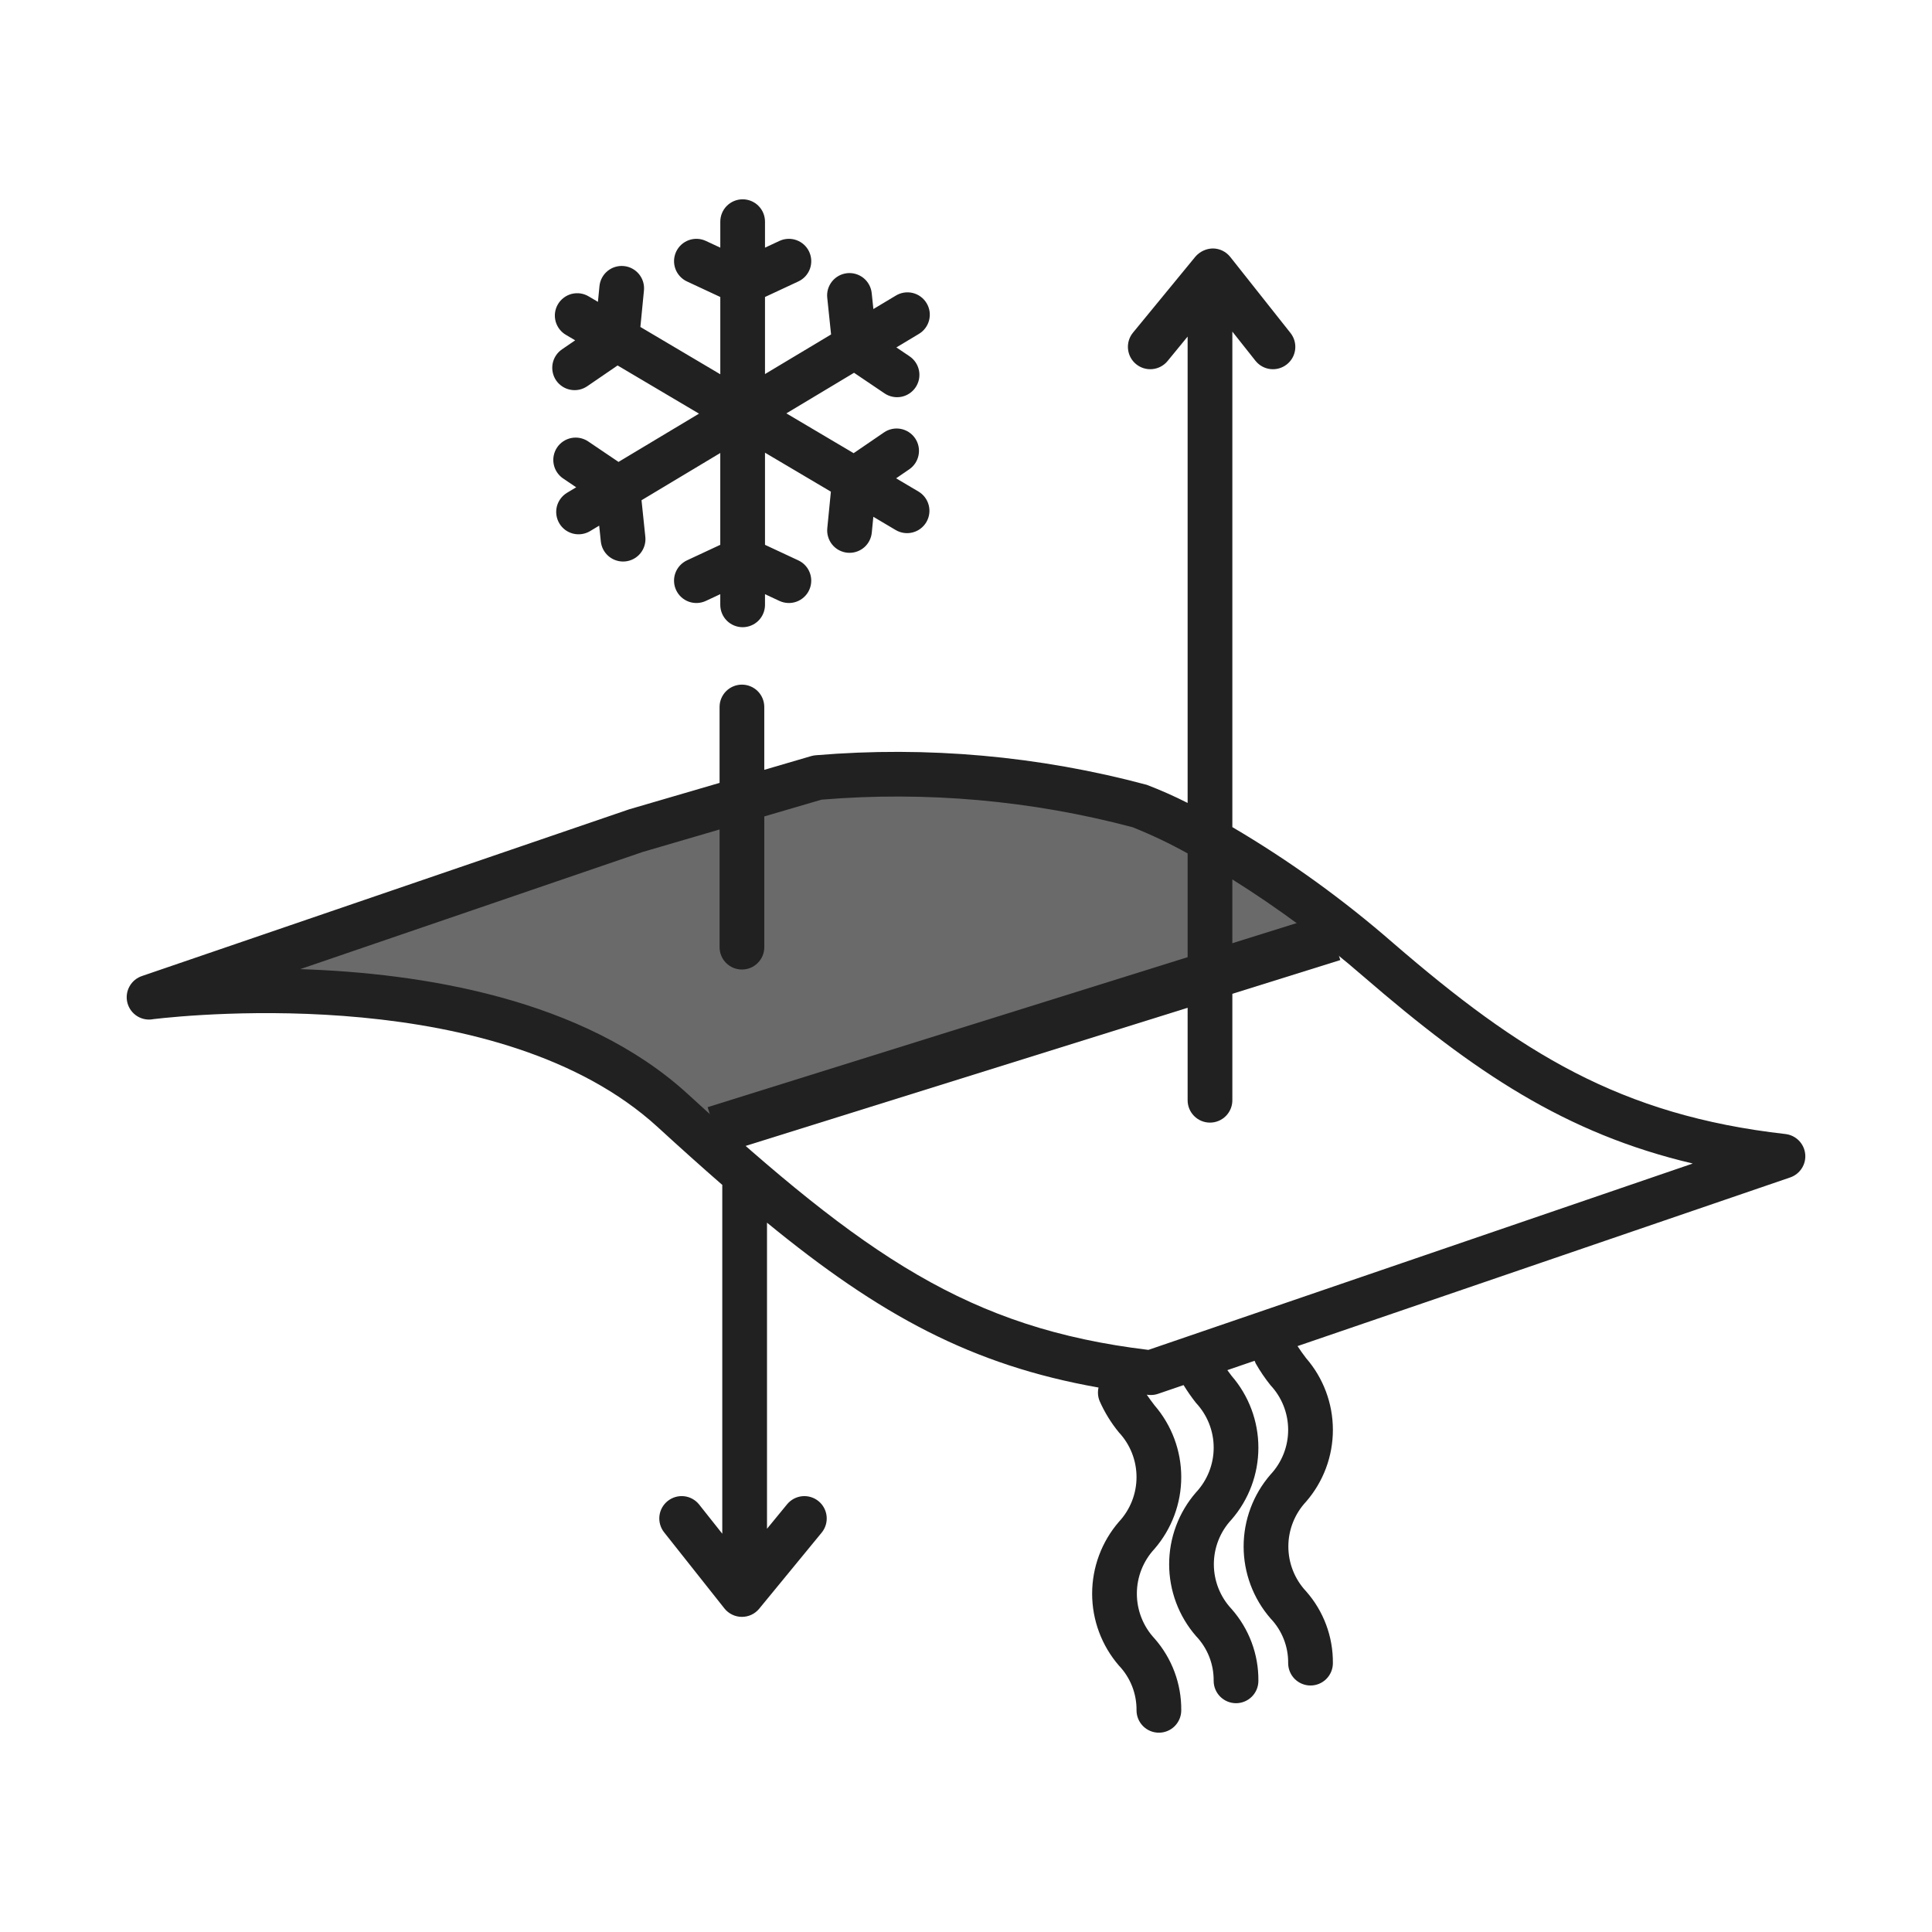
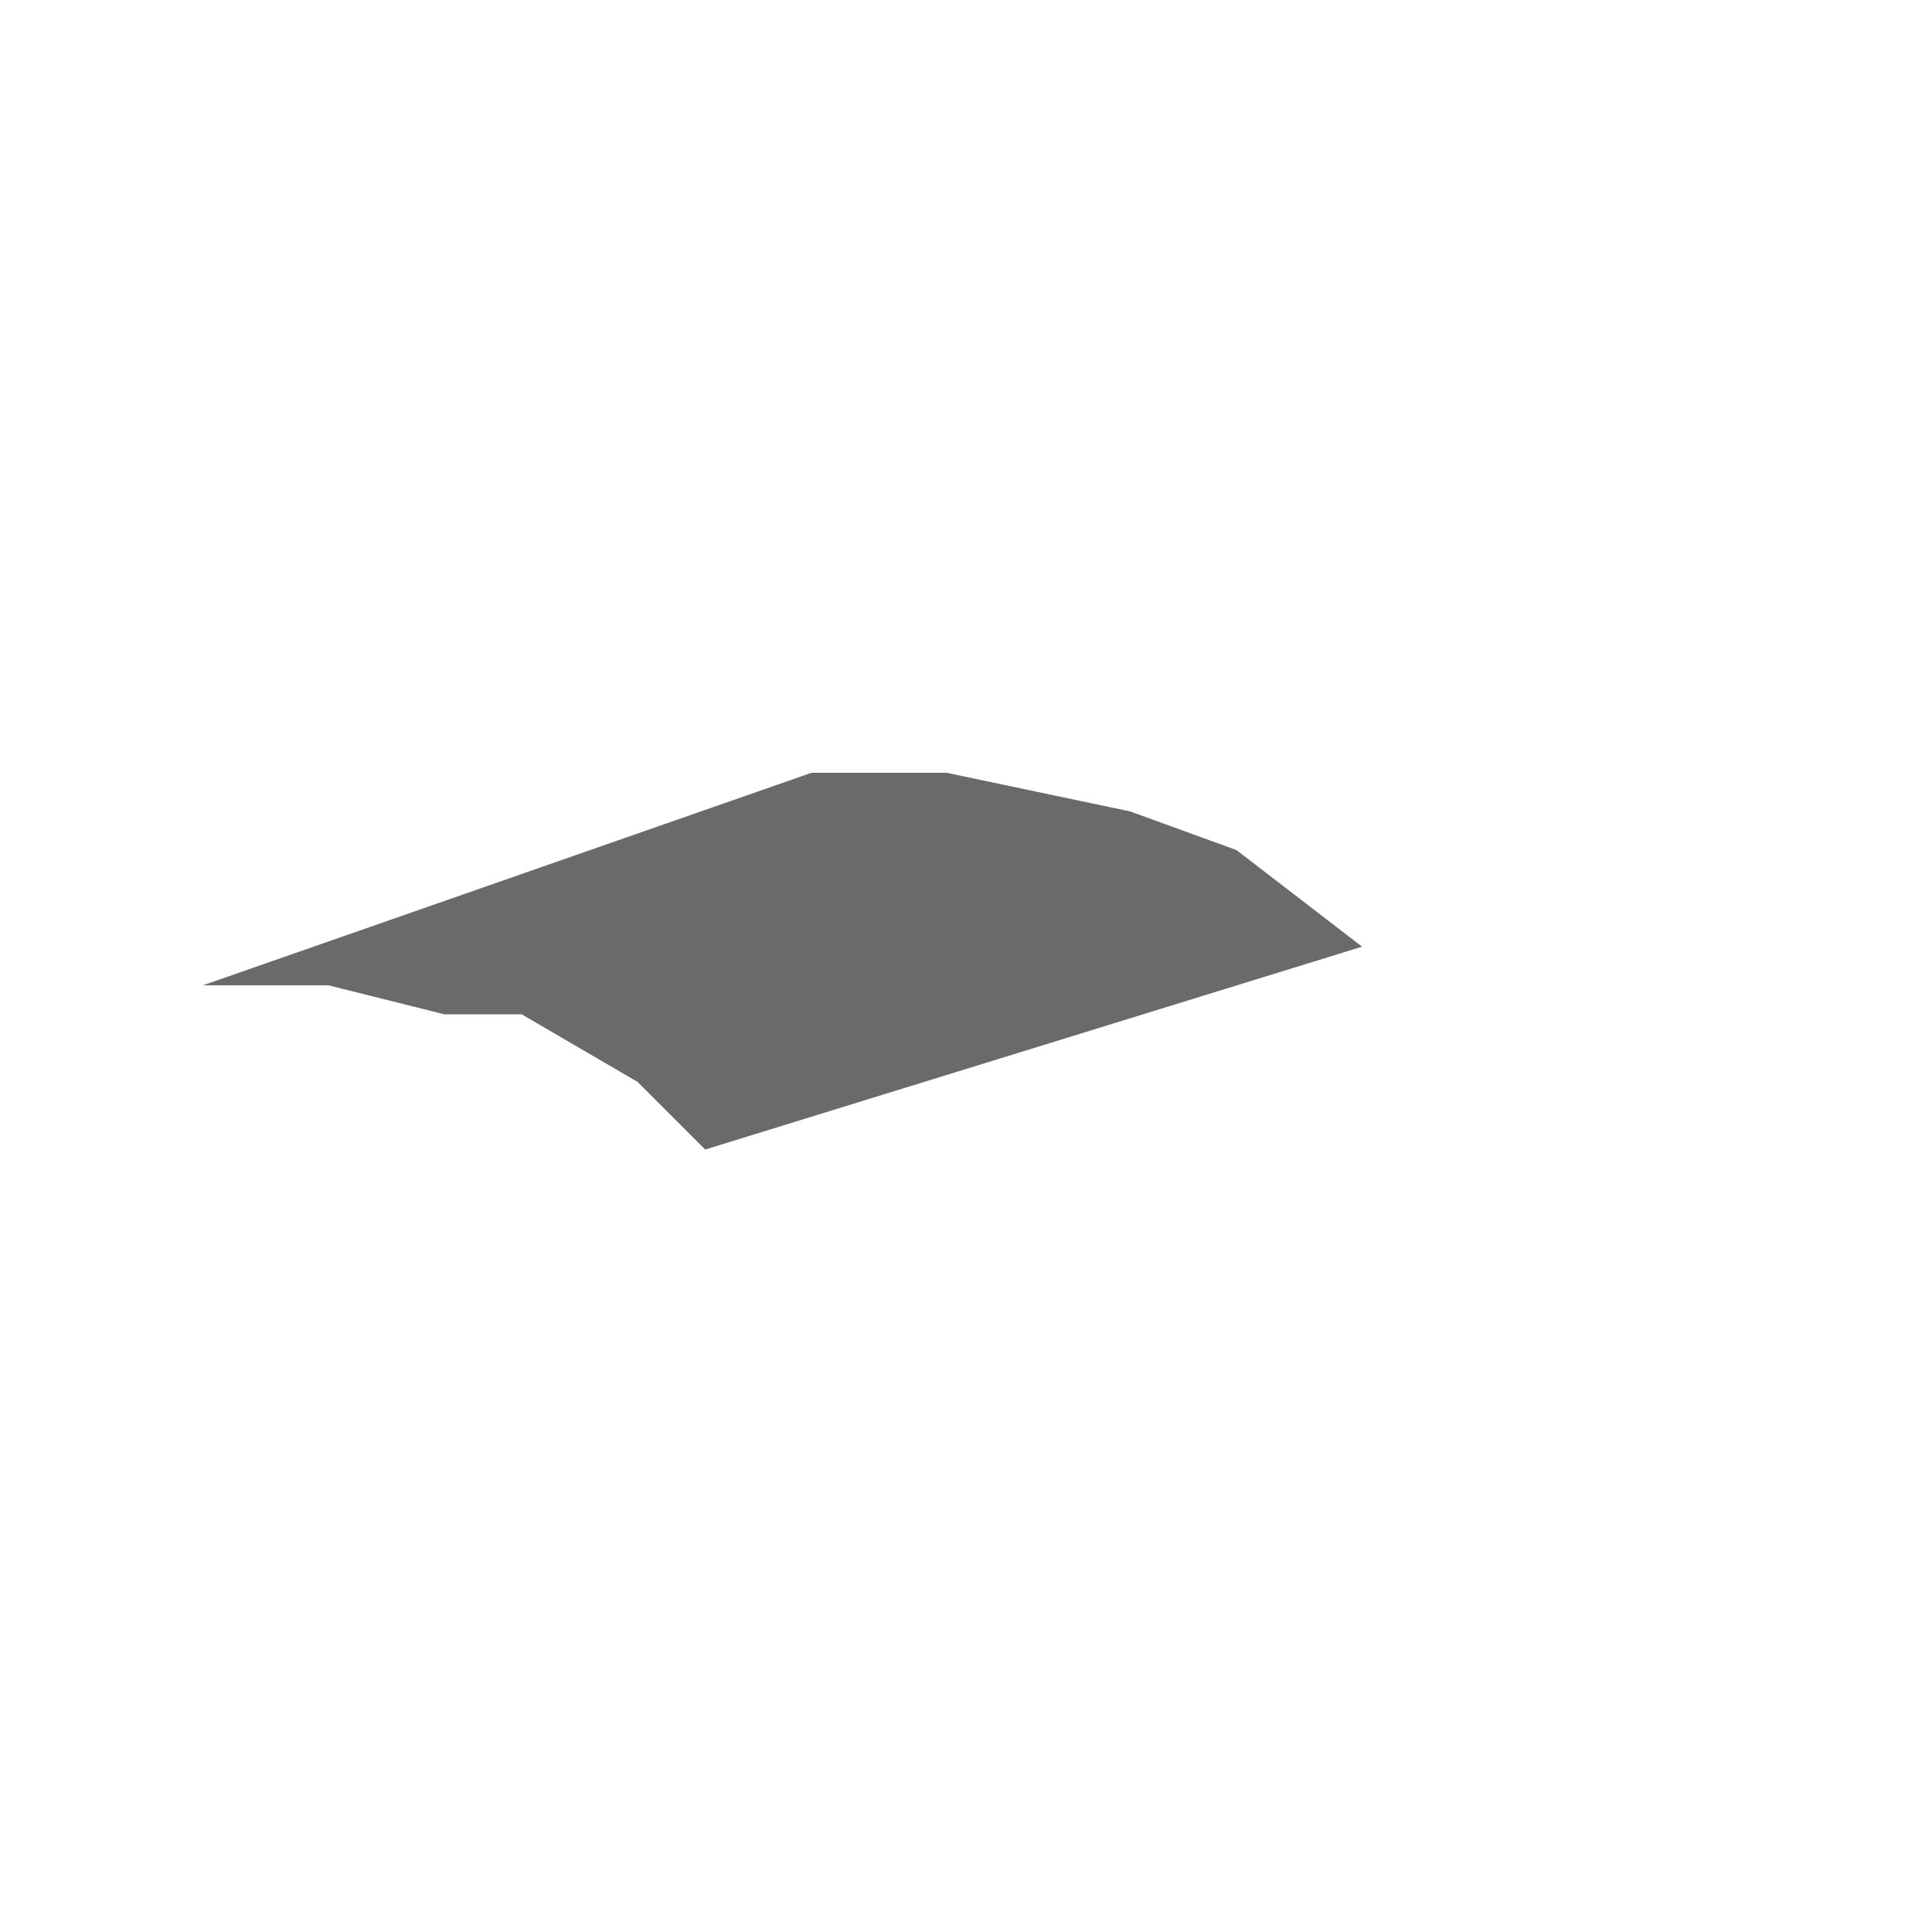
<svg xmlns="http://www.w3.org/2000/svg" width="80" height="80" viewBox="0 0 80 80" fill="none">
  <path d="M56.4 39.2L29.2 47.6L26.4 44.8L21.6 42H18.4L13.6 40.8H8.4L33.6 32H39.2L46.8 33.6L51.2 35.2L56.4 39.2Z" fill="#6A6A6A" />
-   <path d="M73.933 46.958C67.079 46.181 62.938 43.58 57.693 39.054C55.625 37.25 53.394 35.641 51.029 34.249V13.731L51.989 14.943C52.142 15.133 52.364 15.256 52.607 15.283C52.85 15.31 53.094 15.24 53.285 15.088C53.477 14.937 53.601 14.715 53.63 14.473C53.659 14.23 53.591 13.986 53.44 13.793L50.942 10.639C50.856 10.53 50.747 10.443 50.623 10.382C50.498 10.321 50.362 10.289 50.224 10.288C50.086 10.29 49.951 10.321 49.826 10.38C49.701 10.438 49.59 10.522 49.5 10.626L46.91 13.78C46.756 13.97 46.684 14.213 46.709 14.456C46.734 14.7 46.853 14.923 47.042 15.078C47.231 15.233 47.474 15.307 47.717 15.284C47.96 15.261 48.185 15.143 48.341 14.956L49.177 13.937V33.248C48.626 32.968 48.06 32.718 47.483 32.497C43.022 31.302 38.387 30.887 33.785 31.273C33.72 31.278 33.656 31.289 33.594 31.307L31.647 31.877V29.275C31.647 29.029 31.55 28.794 31.376 28.62C31.202 28.447 30.967 28.349 30.721 28.349C30.476 28.349 30.24 28.447 30.067 28.62C29.893 28.794 29.796 29.029 29.796 29.275V32.418L26.047 33.514L5.893 40.41L5.891 40.411C5.665 40.483 5.475 40.639 5.361 40.847C5.247 41.054 5.216 41.298 5.276 41.527C5.336 41.756 5.482 41.954 5.683 42.079C5.884 42.204 6.126 42.247 6.358 42.199C8.052 42.001 20.749 40.734 27.235 46.671C28.17 47.528 29.057 48.324 29.911 49.067C29.911 49.075 29.908 49.084 29.908 49.093V63.508L28.948 62.297C28.795 62.106 28.573 61.983 28.33 61.956C28.087 61.929 27.843 61.999 27.651 62.151C27.459 62.302 27.335 62.524 27.306 62.767C27.278 63.01 27.346 63.254 27.497 63.447L29.996 66.601C30.081 66.709 30.191 66.797 30.315 66.857C30.439 66.918 30.575 66.95 30.713 66.951H30.721C30.858 66.951 30.993 66.921 31.117 66.863C31.241 66.804 31.35 66.719 31.437 66.613L34.027 63.459C34.181 63.269 34.253 63.026 34.228 62.783C34.204 62.54 34.084 62.317 33.895 62.161C33.706 62.006 33.464 61.932 33.22 61.955C32.977 61.978 32.753 62.096 32.596 62.284L31.76 63.303V50.628C36.426 54.454 40.242 56.528 45.488 57.455C45.445 57.641 45.46 57.835 45.532 58.012C45.738 58.48 46.007 58.917 46.331 59.312C46.8 59.814 47.061 60.475 47.061 61.163C47.061 61.85 46.801 62.511 46.332 63.014C45.617 63.841 45.224 64.897 45.223 65.99C45.223 67.083 45.616 68.14 46.331 68.967C46.807 69.466 47.069 70.132 47.061 70.821C47.061 71.067 47.159 71.302 47.332 71.476C47.506 71.65 47.741 71.747 47.987 71.747C48.233 71.747 48.468 71.65 48.642 71.476C48.815 71.302 48.913 71.067 48.913 70.821C48.924 69.727 48.529 68.667 47.805 67.845C47.336 67.342 47.075 66.679 47.075 65.991C47.075 65.302 47.336 64.64 47.805 64.136C48.519 63.31 48.913 62.255 48.913 61.163C48.913 60.071 48.519 59.016 47.805 58.19C47.689 58.037 47.581 57.895 47.485 57.751C47.507 57.753 47.527 57.757 47.548 57.759C47.583 57.763 47.618 57.765 47.653 57.765C47.755 57.765 47.857 57.748 47.953 57.715L49.009 57.354C49.166 57.609 49.338 57.855 49.523 58.091C49.994 58.593 50.256 59.256 50.256 59.944C50.256 60.633 49.994 61.295 49.523 61.798C48.806 62.623 48.412 63.679 48.412 64.772C48.412 65.865 48.807 66.921 49.524 67.746C50.001 68.245 50.263 68.91 50.255 69.6C50.255 69.846 50.353 70.081 50.527 70.255C50.7 70.428 50.936 70.526 51.181 70.526C51.427 70.526 51.662 70.428 51.836 70.255C52.01 70.081 52.107 69.846 52.107 69.6C52.118 68.504 51.721 67.444 50.995 66.623C50.525 66.122 50.263 65.46 50.263 64.773C50.263 64.086 50.524 63.424 50.994 62.923C51.712 62.097 52.107 61.039 52.107 59.945C52.107 58.85 51.712 57.793 50.994 56.967C50.932 56.886 50.878 56.81 50.822 56.734L51.95 56.347C51.964 56.385 51.979 56.422 51.997 56.458C52.177 56.774 52.381 57.075 52.608 57.358C53.078 57.86 53.34 58.521 53.34 59.208C53.34 59.895 53.079 60.557 52.609 61.058C51.892 61.884 51.496 62.942 51.496 64.036C51.496 65.13 51.891 66.187 52.608 67.014C53.085 67.512 53.348 68.177 53.34 68.867C53.34 69.113 53.438 69.348 53.611 69.522C53.785 69.695 54.02 69.793 54.266 69.793C54.511 69.793 54.747 69.695 54.92 69.522C55.094 69.348 55.192 69.113 55.192 68.867C55.202 67.771 54.806 66.71 54.08 65.89C53.609 65.388 53.348 64.725 53.348 64.036C53.348 63.348 53.61 62.685 54.08 62.183C54.797 61.358 55.192 60.302 55.192 59.209C55.192 58.116 54.797 57.059 54.08 56.235C53.952 56.067 53.834 55.904 53.728 55.739L74.129 48.755C74.327 48.687 74.497 48.553 74.61 48.375C74.723 48.198 74.772 47.987 74.749 47.779C74.726 47.57 74.633 47.375 74.485 47.226C74.336 47.077 74.142 46.982 73.933 46.958ZM47.552 55.896C40.123 55.001 35.82 52.021 28.485 45.306C24.143 41.33 17.411 40.291 12.432 40.13L26.607 35.28L29.796 34.347V39.221C29.796 39.466 29.893 39.702 30.067 39.875C30.241 40.049 30.476 40.146 30.722 40.146C30.967 40.146 31.203 40.049 31.376 39.875C31.55 39.702 31.648 39.466 31.648 39.221V33.806L34.019 33.112C38.348 32.754 42.705 33.141 46.903 34.255C47.683 34.568 48.443 34.929 49.177 35.338V45.551C49.176 45.673 49.199 45.795 49.245 45.908C49.291 46.021 49.359 46.124 49.446 46.211C49.532 46.298 49.634 46.367 49.747 46.414C49.86 46.461 49.981 46.485 50.103 46.485C50.225 46.485 50.347 46.461 50.459 46.414C50.572 46.367 50.675 46.298 50.761 46.211C50.847 46.124 50.915 46.021 50.961 45.908C51.007 45.795 51.03 45.673 51.029 45.551V36.415C52.949 37.619 54.772 38.97 56.483 40.456C61.033 44.383 64.809 46.935 70.094 48.179L47.552 55.896Z" fill="#212121" />
-   <path d="M23.028 15.752C23.097 15.852 23.185 15.938 23.287 16.005C23.388 16.071 23.502 16.117 23.622 16.139C23.741 16.162 23.864 16.16 23.983 16.136C24.102 16.11 24.215 16.062 24.315 15.994L25.573 15.133L28.944 17.128L25.611 19.127L24.349 18.274C24.145 18.139 23.896 18.09 23.657 18.137C23.417 18.185 23.206 18.325 23.069 18.527C22.933 18.73 22.881 18.978 22.927 19.218C22.972 19.458 23.111 19.67 23.312 19.809L23.859 20.178L23.48 20.405C23.376 20.468 23.285 20.55 23.213 20.648C23.14 20.745 23.088 20.856 23.058 20.974C23.029 21.092 23.023 21.215 23.041 21.335C23.059 21.455 23.1 21.571 23.163 21.675C23.225 21.779 23.308 21.87 23.405 21.943C23.503 22.015 23.614 22.067 23.732 22.097C23.85 22.126 23.972 22.132 24.093 22.114C24.213 22.097 24.328 22.055 24.433 21.993L24.811 21.766L24.879 22.422C24.903 22.649 25.01 22.86 25.18 23.013C25.35 23.166 25.571 23.251 25.799 23.252C25.832 23.252 25.864 23.25 25.896 23.247C26.141 23.221 26.365 23.1 26.52 22.909C26.674 22.718 26.747 22.474 26.722 22.23L26.564 20.714L29.825 18.758V22.56L28.444 23.204C28.222 23.308 28.05 23.496 27.966 23.727C27.924 23.841 27.905 23.963 27.911 24.084C27.916 24.206 27.945 24.325 27.997 24.435C28.048 24.545 28.121 24.644 28.21 24.726C28.3 24.808 28.405 24.872 28.519 24.914C28.75 24.997 29.005 24.986 29.227 24.883L29.825 24.603V25.045C29.825 25.291 29.923 25.526 30.096 25.7C30.27 25.873 30.506 25.971 30.751 25.971C30.997 25.971 31.232 25.873 31.406 25.7C31.579 25.526 31.677 25.291 31.677 25.045V24.604L32.275 24.883C32.385 24.934 32.504 24.963 32.625 24.968C32.747 24.974 32.868 24.955 32.982 24.914C33.097 24.872 33.202 24.808 33.291 24.726C33.381 24.644 33.454 24.545 33.505 24.435C33.556 24.325 33.586 24.206 33.591 24.084C33.596 23.963 33.578 23.841 33.536 23.727C33.495 23.613 33.431 23.508 33.349 23.418C33.267 23.328 33.168 23.256 33.057 23.204L31.677 22.56V18.745L34.405 20.359L34.256 21.875C34.244 21.996 34.256 22.118 34.292 22.234C34.327 22.351 34.385 22.459 34.462 22.553C34.539 22.647 34.634 22.725 34.741 22.782C34.849 22.839 34.966 22.875 35.087 22.887C35.118 22.89 35.148 22.891 35.179 22.891C35.408 22.891 35.63 22.805 35.8 22.651C35.97 22.496 36.076 22.284 36.099 22.056L36.163 21.399L37.089 21.948C37.301 22.073 37.553 22.108 37.791 22.047C38.029 21.986 38.232 21.833 38.357 21.622C38.482 21.411 38.518 21.158 38.457 20.921C38.396 20.683 38.243 20.479 38.032 20.354L37.106 19.806L37.65 19.433C37.852 19.295 37.992 19.081 38.037 18.84C38.083 18.599 38.03 18.349 37.892 18.147C37.753 17.944 37.539 17.805 37.298 17.759C37.057 17.714 36.807 17.766 36.605 17.905L35.347 18.765L32.562 17.117L35.364 15.436L36.627 16.289C36.83 16.426 37.08 16.477 37.321 16.431C37.562 16.384 37.775 16.243 37.912 16.04C38.05 15.836 38.101 15.587 38.054 15.345C38.007 15.104 37.867 14.892 37.663 14.754L37.117 14.385L38.04 13.832C38.146 13.77 38.239 13.688 38.313 13.59C38.387 13.492 38.441 13.381 38.472 13.262C38.502 13.143 38.509 13.02 38.492 12.898C38.474 12.777 38.433 12.66 38.369 12.555C38.306 12.449 38.223 12.358 38.124 12.285C38.025 12.212 37.913 12.16 37.794 12.131C37.674 12.102 37.55 12.097 37.429 12.117C37.308 12.136 37.192 12.179 37.088 12.244L36.165 12.797L36.096 12.141C36.084 12.02 36.048 11.902 35.99 11.795C35.933 11.687 35.854 11.592 35.76 11.515C35.665 11.438 35.556 11.381 35.44 11.346C35.323 11.311 35.2 11.299 35.079 11.312C34.958 11.325 34.84 11.361 34.733 11.419C34.626 11.478 34.531 11.556 34.455 11.651C34.378 11.746 34.321 11.855 34.286 11.972C34.252 12.089 34.241 12.212 34.255 12.333L34.413 13.849L31.677 15.489V12.298L33.058 11.654C33.281 11.55 33.453 11.362 33.537 11.132C33.621 10.901 33.609 10.646 33.506 10.424C33.402 10.201 33.214 10.029 32.983 9.945C32.752 9.861 32.498 9.872 32.275 9.976L31.677 10.255V9.179C31.677 8.933 31.58 8.697 31.406 8.524C31.233 8.35 30.997 8.253 30.752 8.253C30.506 8.253 30.271 8.35 30.097 8.524C29.923 8.697 29.826 8.933 29.826 9.179V10.255L29.228 9.976C29.118 9.925 28.998 9.895 28.877 9.89C28.756 9.885 28.634 9.903 28.52 9.945C28.406 9.986 28.301 10.05 28.211 10.132C28.121 10.214 28.049 10.313 27.997 10.424C27.946 10.534 27.917 10.653 27.911 10.774C27.906 10.896 27.925 11.017 27.966 11.132C28.008 11.246 28.072 11.351 28.154 11.44C28.236 11.53 28.335 11.603 28.445 11.654L29.826 12.298V15.498L26.517 13.539L26.665 12.023C26.688 11.779 26.613 11.537 26.457 11.348C26.301 11.16 26.077 11.04 25.834 11.017C25.59 10.993 25.347 11.066 25.158 11.221C24.968 11.376 24.848 11.599 24.823 11.842L24.759 12.499L24.378 12.274C24.274 12.211 24.157 12.169 24.037 12.151C23.916 12.133 23.793 12.14 23.674 12.169C23.556 12.2 23.444 12.252 23.347 12.326C23.249 12.399 23.166 12.491 23.104 12.596C23.042 12.701 23.001 12.817 22.984 12.938C22.967 13.059 22.974 13.182 23.005 13.301C23.036 13.419 23.09 13.53 23.164 13.627C23.238 13.724 23.33 13.806 23.436 13.867L23.816 14.092L23.272 14.465C23.171 14.533 23.085 14.621 23.018 14.723C22.952 14.824 22.906 14.938 22.883 15.058C22.861 15.178 22.862 15.3 22.887 15.419C22.912 15.539 22.96 15.652 23.028 15.752Z" fill="#212121" />
-   <path d="M29.6 46.8L55.2 38.8" stroke="#212121" stroke-width="2" />
</svg>